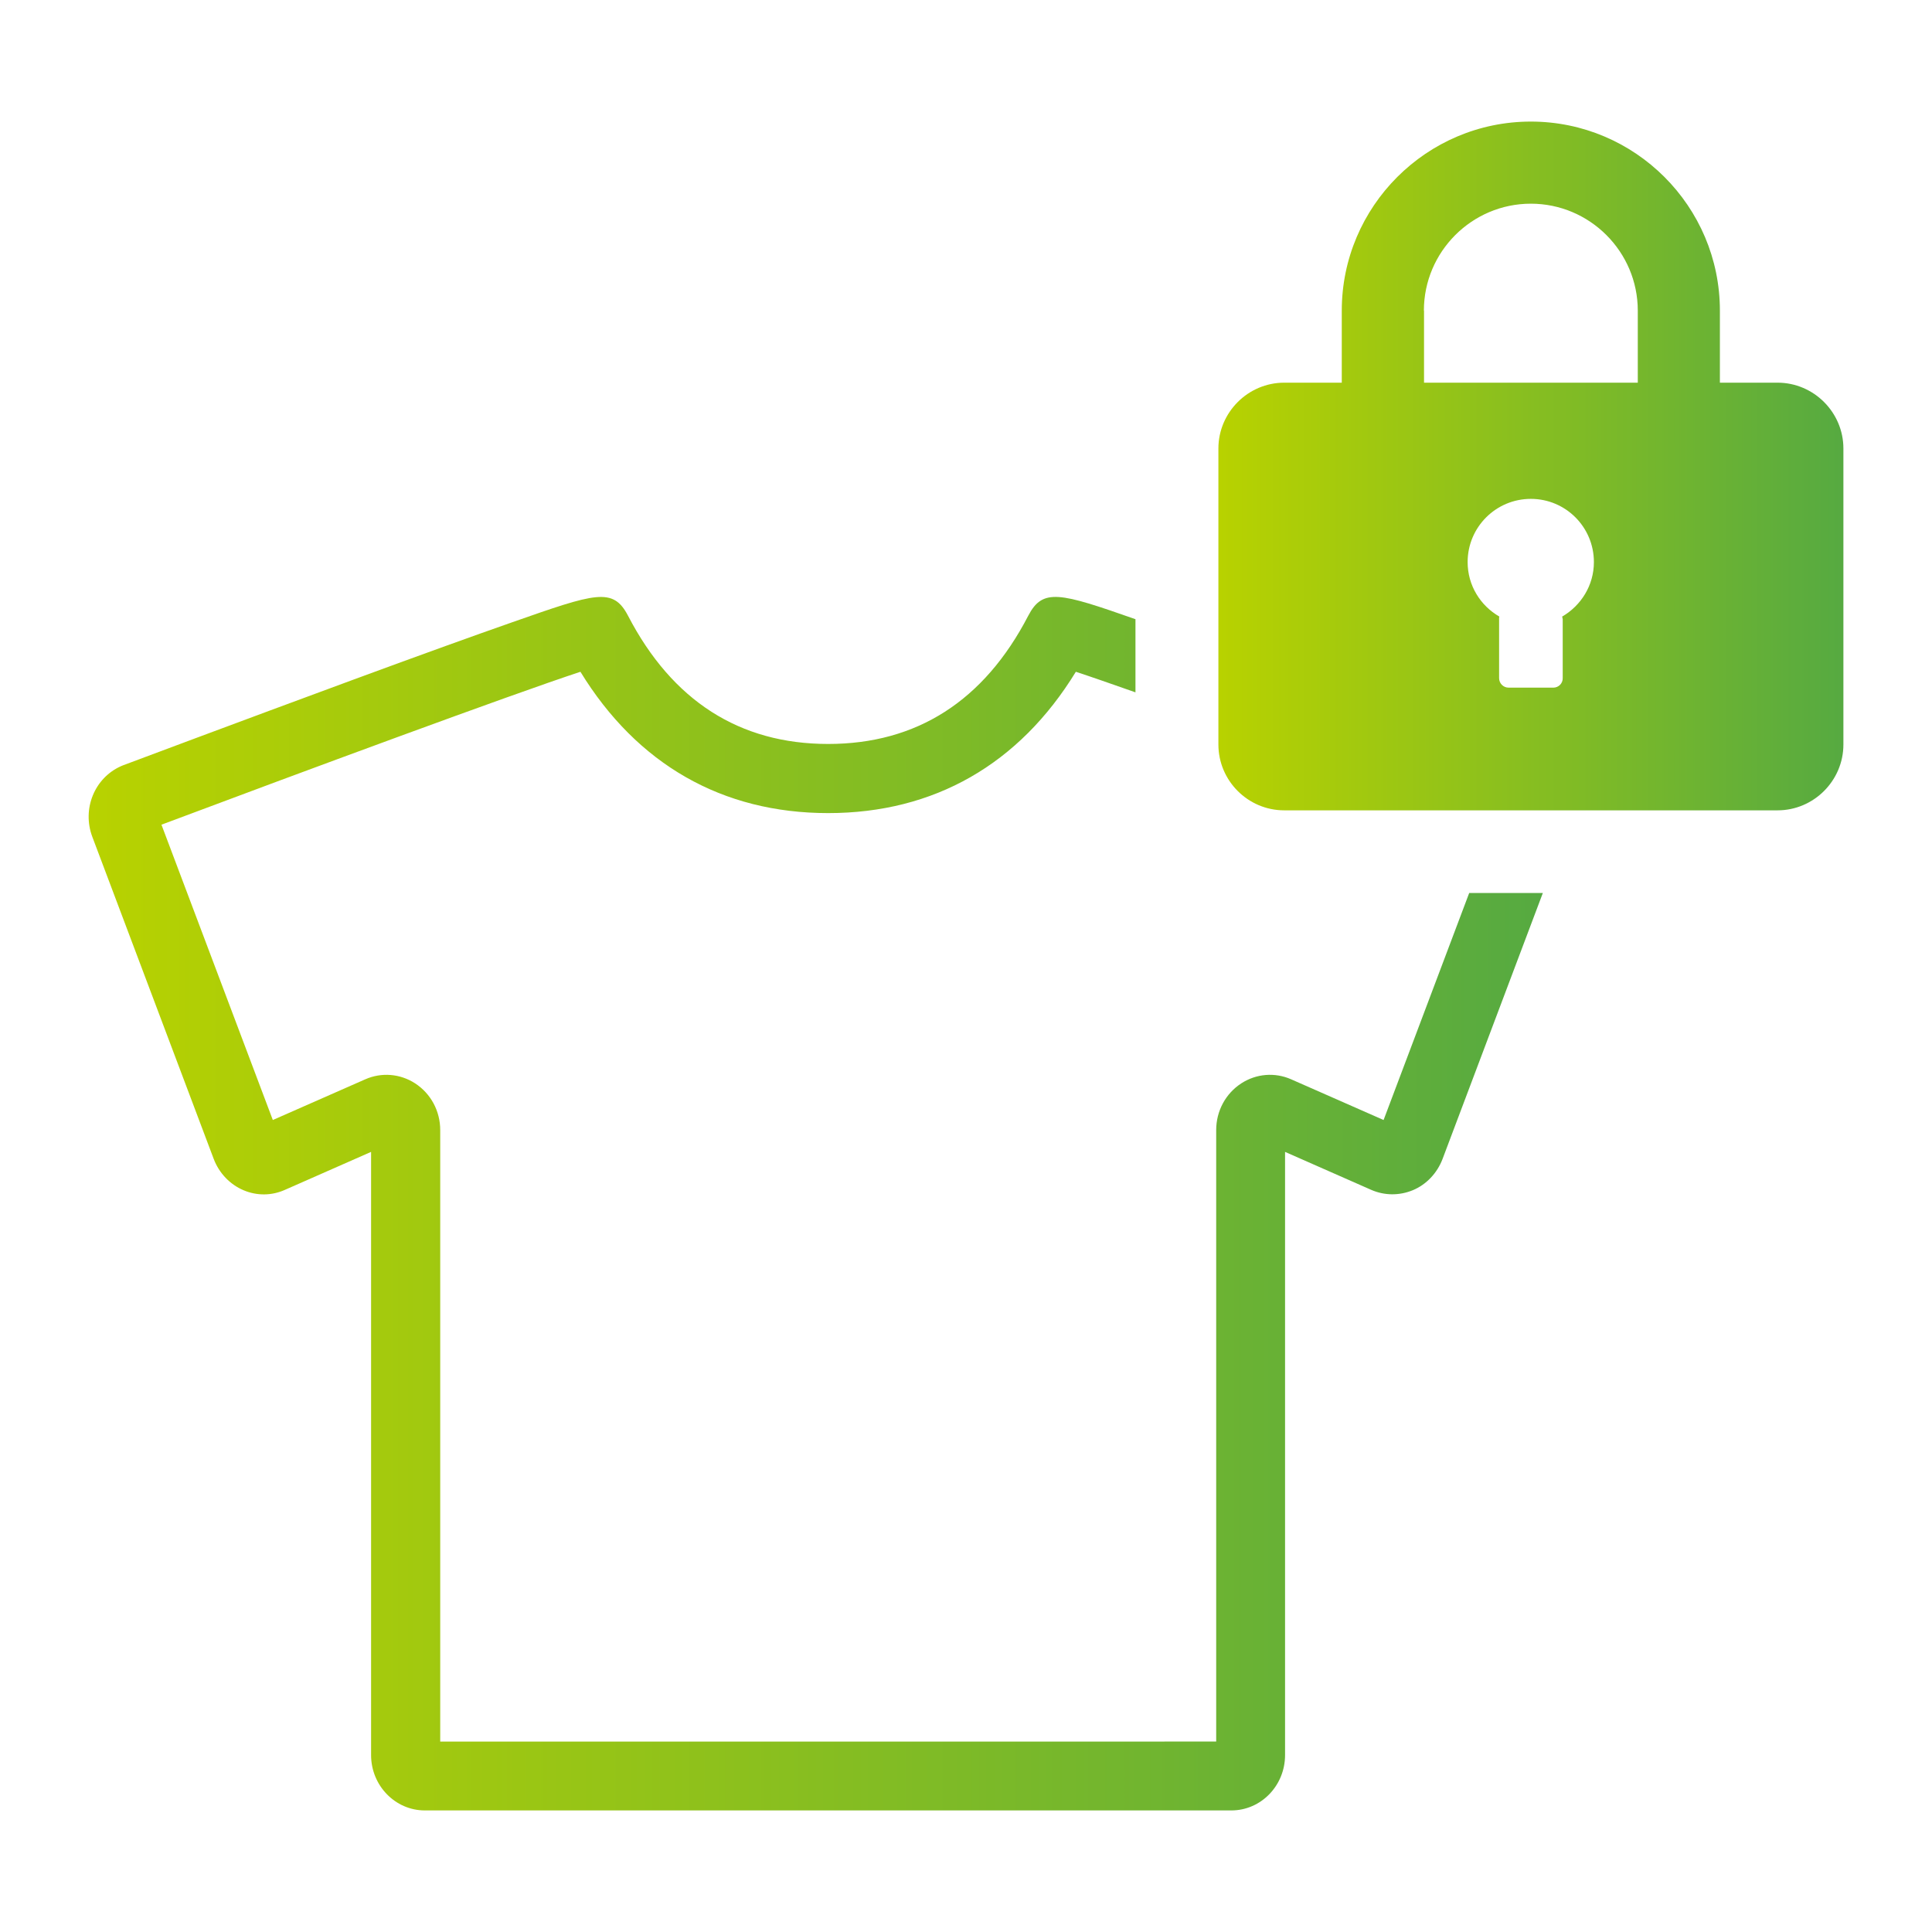
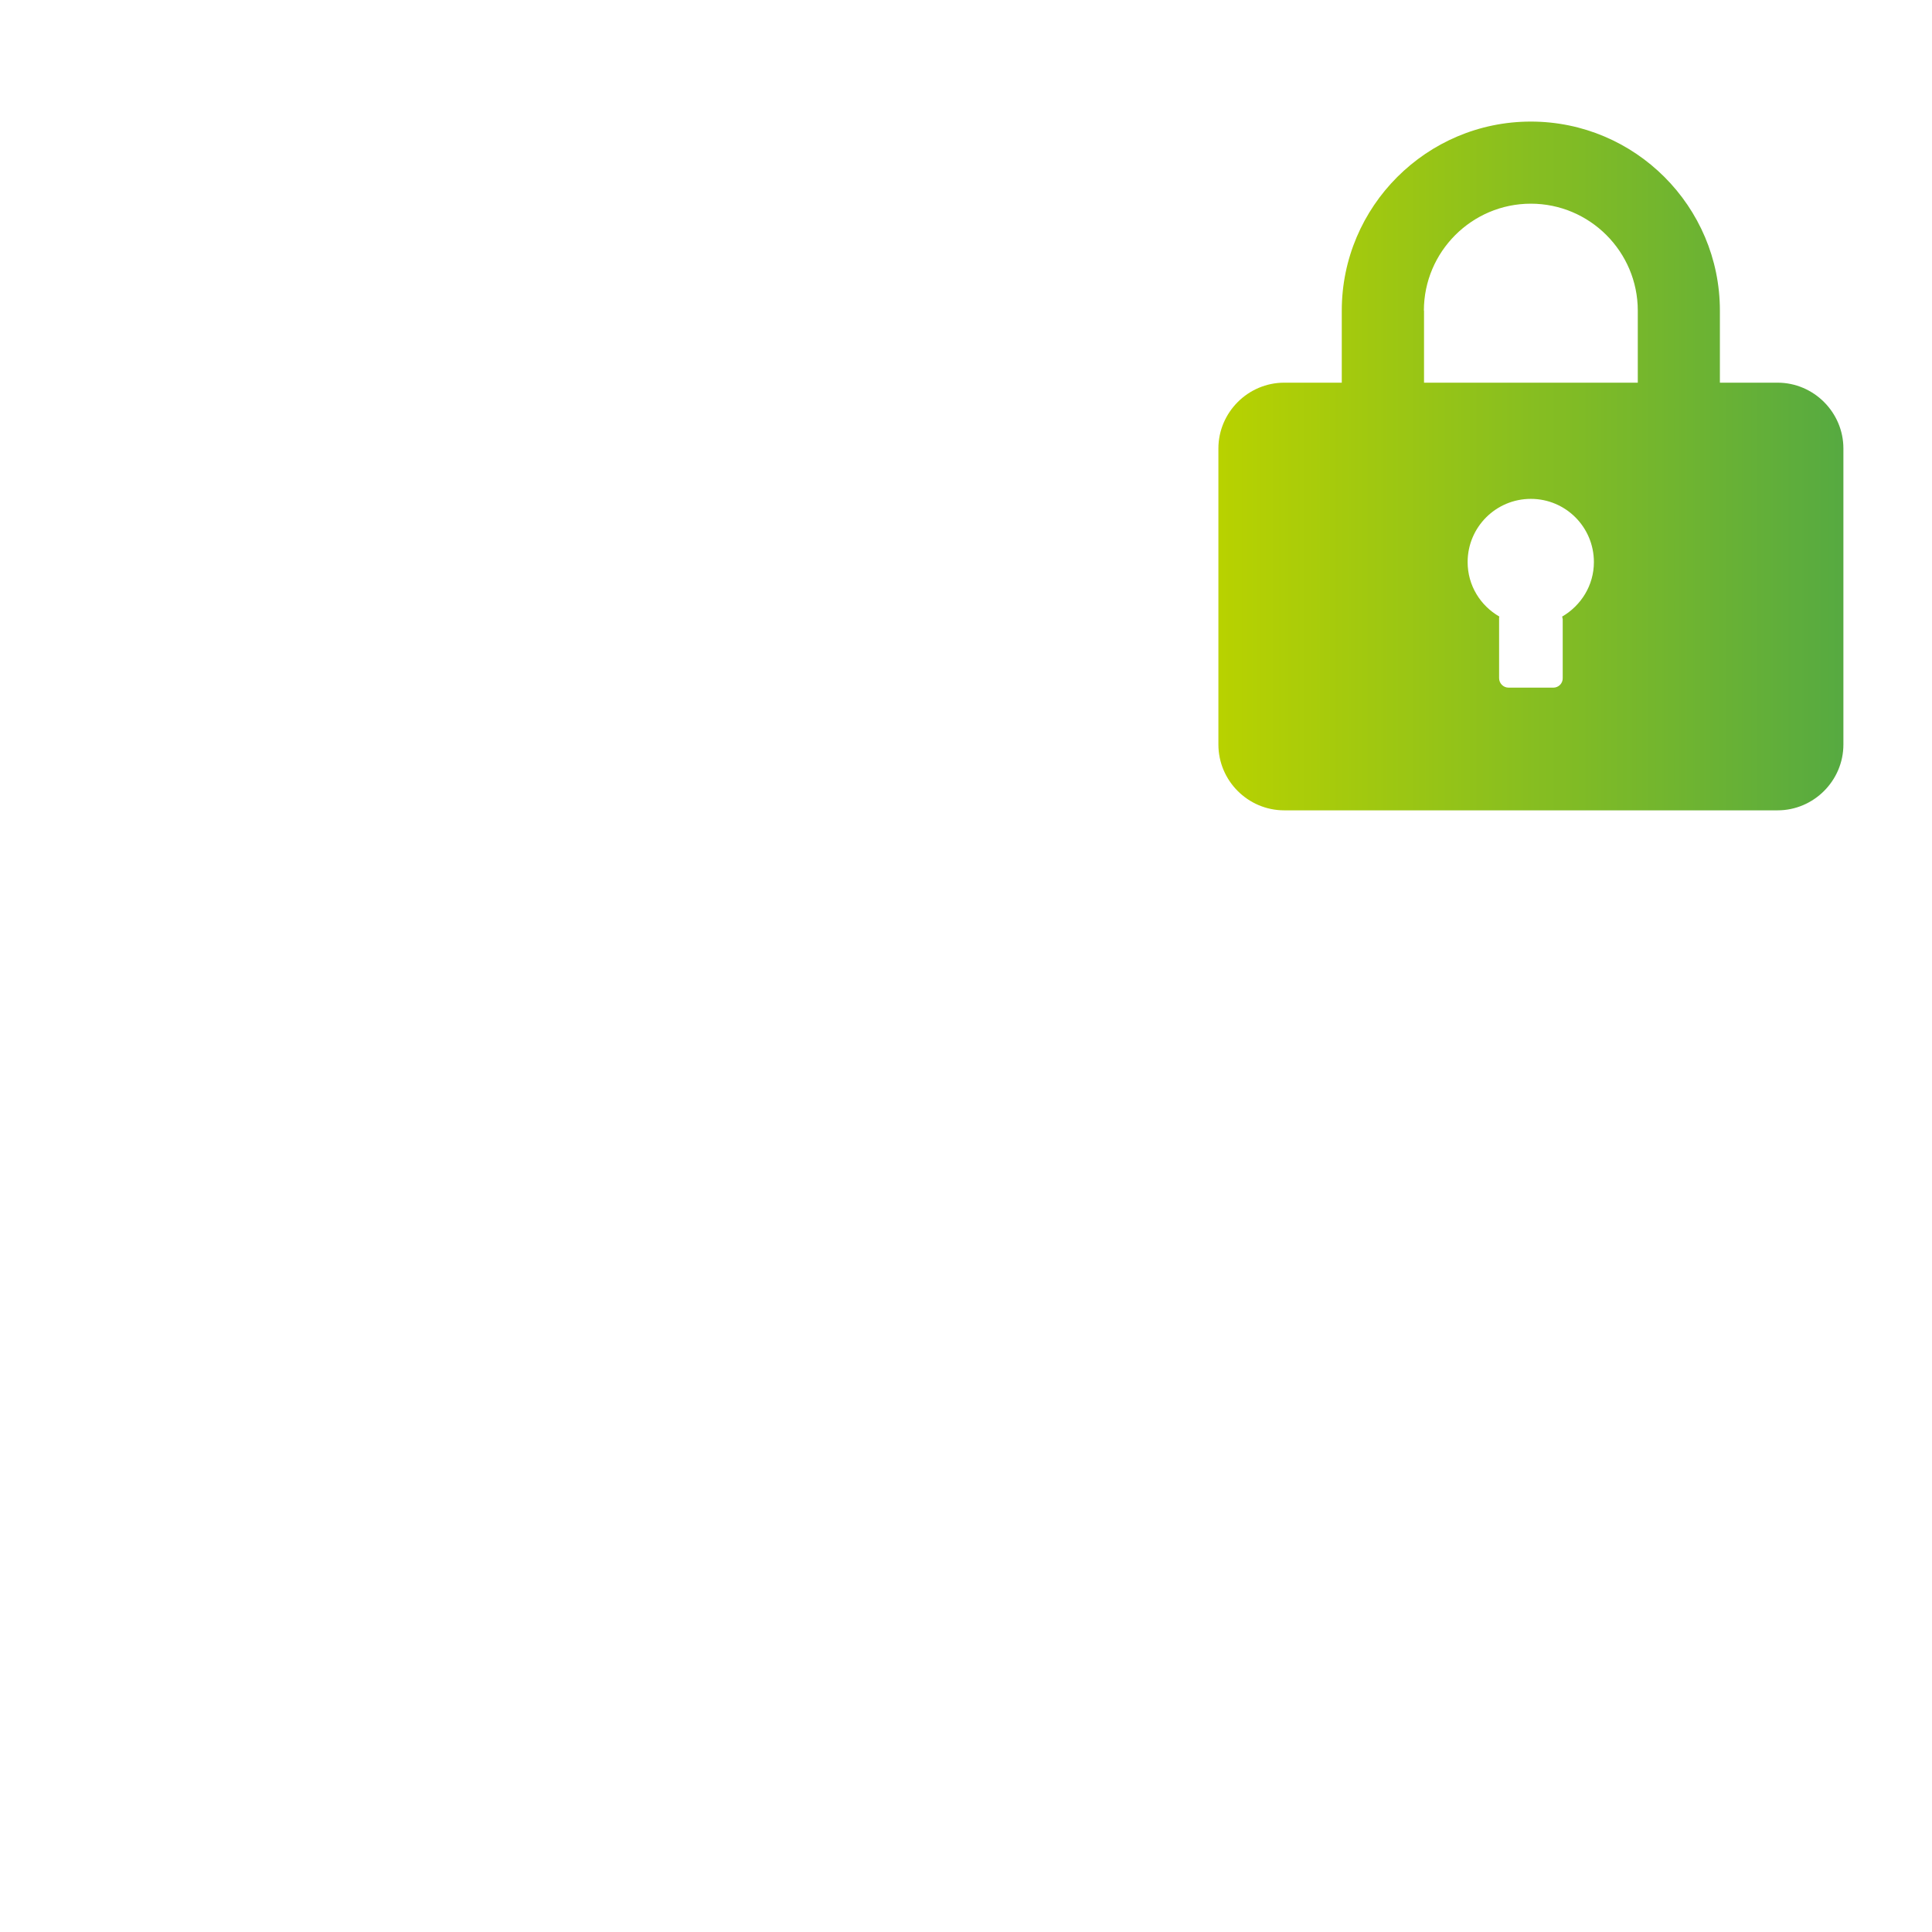
<svg xmlns="http://www.w3.org/2000/svg" xmlns:xlink="http://www.w3.org/1999/xlink" id="b" viewBox="0 0 140 140">
  <defs>
    <style>.g{fill:none;}.g,.h,.i{stroke-width:0px;}.h{fill:url(#e);}.i{fill:url(#f);}</style>
    <linearGradient id="e" x1="6.43" y1="87.23" x2="111.8" y2="87.23" gradientUnits="userSpaceOnUse">
      <stop offset="0" stop-color="#b8d200" />
      <stop offset="1" stop-color="#56aa41" />
    </linearGradient>
    <linearGradient id="f" x1="88.28" y1="33.76" x2="133.57" y2="33.76" xlink:href="#e" />
  </defs>
  <g id="c">
    <g id="d">
-       <path class="h" d="M106.46,64.72l-6.2,16.44-6.7-2.95c-1.18-.52-2.53-.41-3.62.3-1.13.74-1.81,2-1.81,3.38v44.31H31.9v-44.31c0-1.38-.68-2.64-1.81-3.38-1.09-.71-2.44-.82-3.62-.3l-6.7,2.95-8.07-21.4c10.23-3.84,25.37-9.44,30.36-11.08,4.11,6.71,10.28,10.24,17.95,10.24s13.84-3.53,17.95-10.24c1.04.34,2.53.86,4.32,1.49v-5.3c-5.5-1.93-6.72-2.27-7.77-.25h0c-3.2,6.17-8.08,9.29-14.5,9.29s-11.3-3.13-14.5-9.29c-1.09-2.09-2.34-1.65-8.39.47-2.8.98-6.68,2.38-11.54,4.17-8.25,3.04-16.59,6.17-16.67,6.2l-.12.05c-1.94.85-2.86,3.11-2.1,5.13l8.8,23.35c.39,1.02,1.17,1.84,2.16,2.26.97.41,2.04.4,3-.03l6.24-2.75v43.71c0,2.21,1.75,4.01,3.89,4.01h58.45c2.15,0,3.89-1.8,3.89-4.01v-43.71l6.24,2.75c.96.42,2.03.43,3.01.03.99-.41,1.77-1.24,2.16-2.26l7.27-19.28h-5.34ZM78.95,46.93h0s0,0,0,0c0,0,0,0,0,0Z" />
      <path class="i" d="M128.8,27.73h-4.17v-5.22c0-7.56-6.15-13.7-13.7-13.7s-13.7,6.15-13.7,13.7v5.22h-4.17c-2.62,0-4.77,2.15-4.77,4.77v21.45c0,2.62,2.14,4.77,4.77,4.77h35.75c2.62,0,4.77-2.15,4.77-4.77v-21.45c0-2.62-2.15-4.77-4.77-4.77ZM103.18,22.51c0-4.27,3.48-7.75,7.75-7.75s7.75,3.48,7.75,7.75v5.22h-15.49v-5.22ZM113.24,44.84v4.3c.01.38-.3.69-.68.69h-3.24c-.38,0-.69-.31-.69-.69v-4.3c-.01-.06,0-.11.02-.16-1.37-.79-2.3-2.25-2.3-3.95,0-2.53,2.05-4.58,4.58-4.58s4.57,2.05,4.57,4.58c0,1.69-.93,3.15-2.3,3.95.01.05.03.1.03.16Z" />
      <rect class="g" width="140" height="140" />
    </g>
  </g>
</svg>